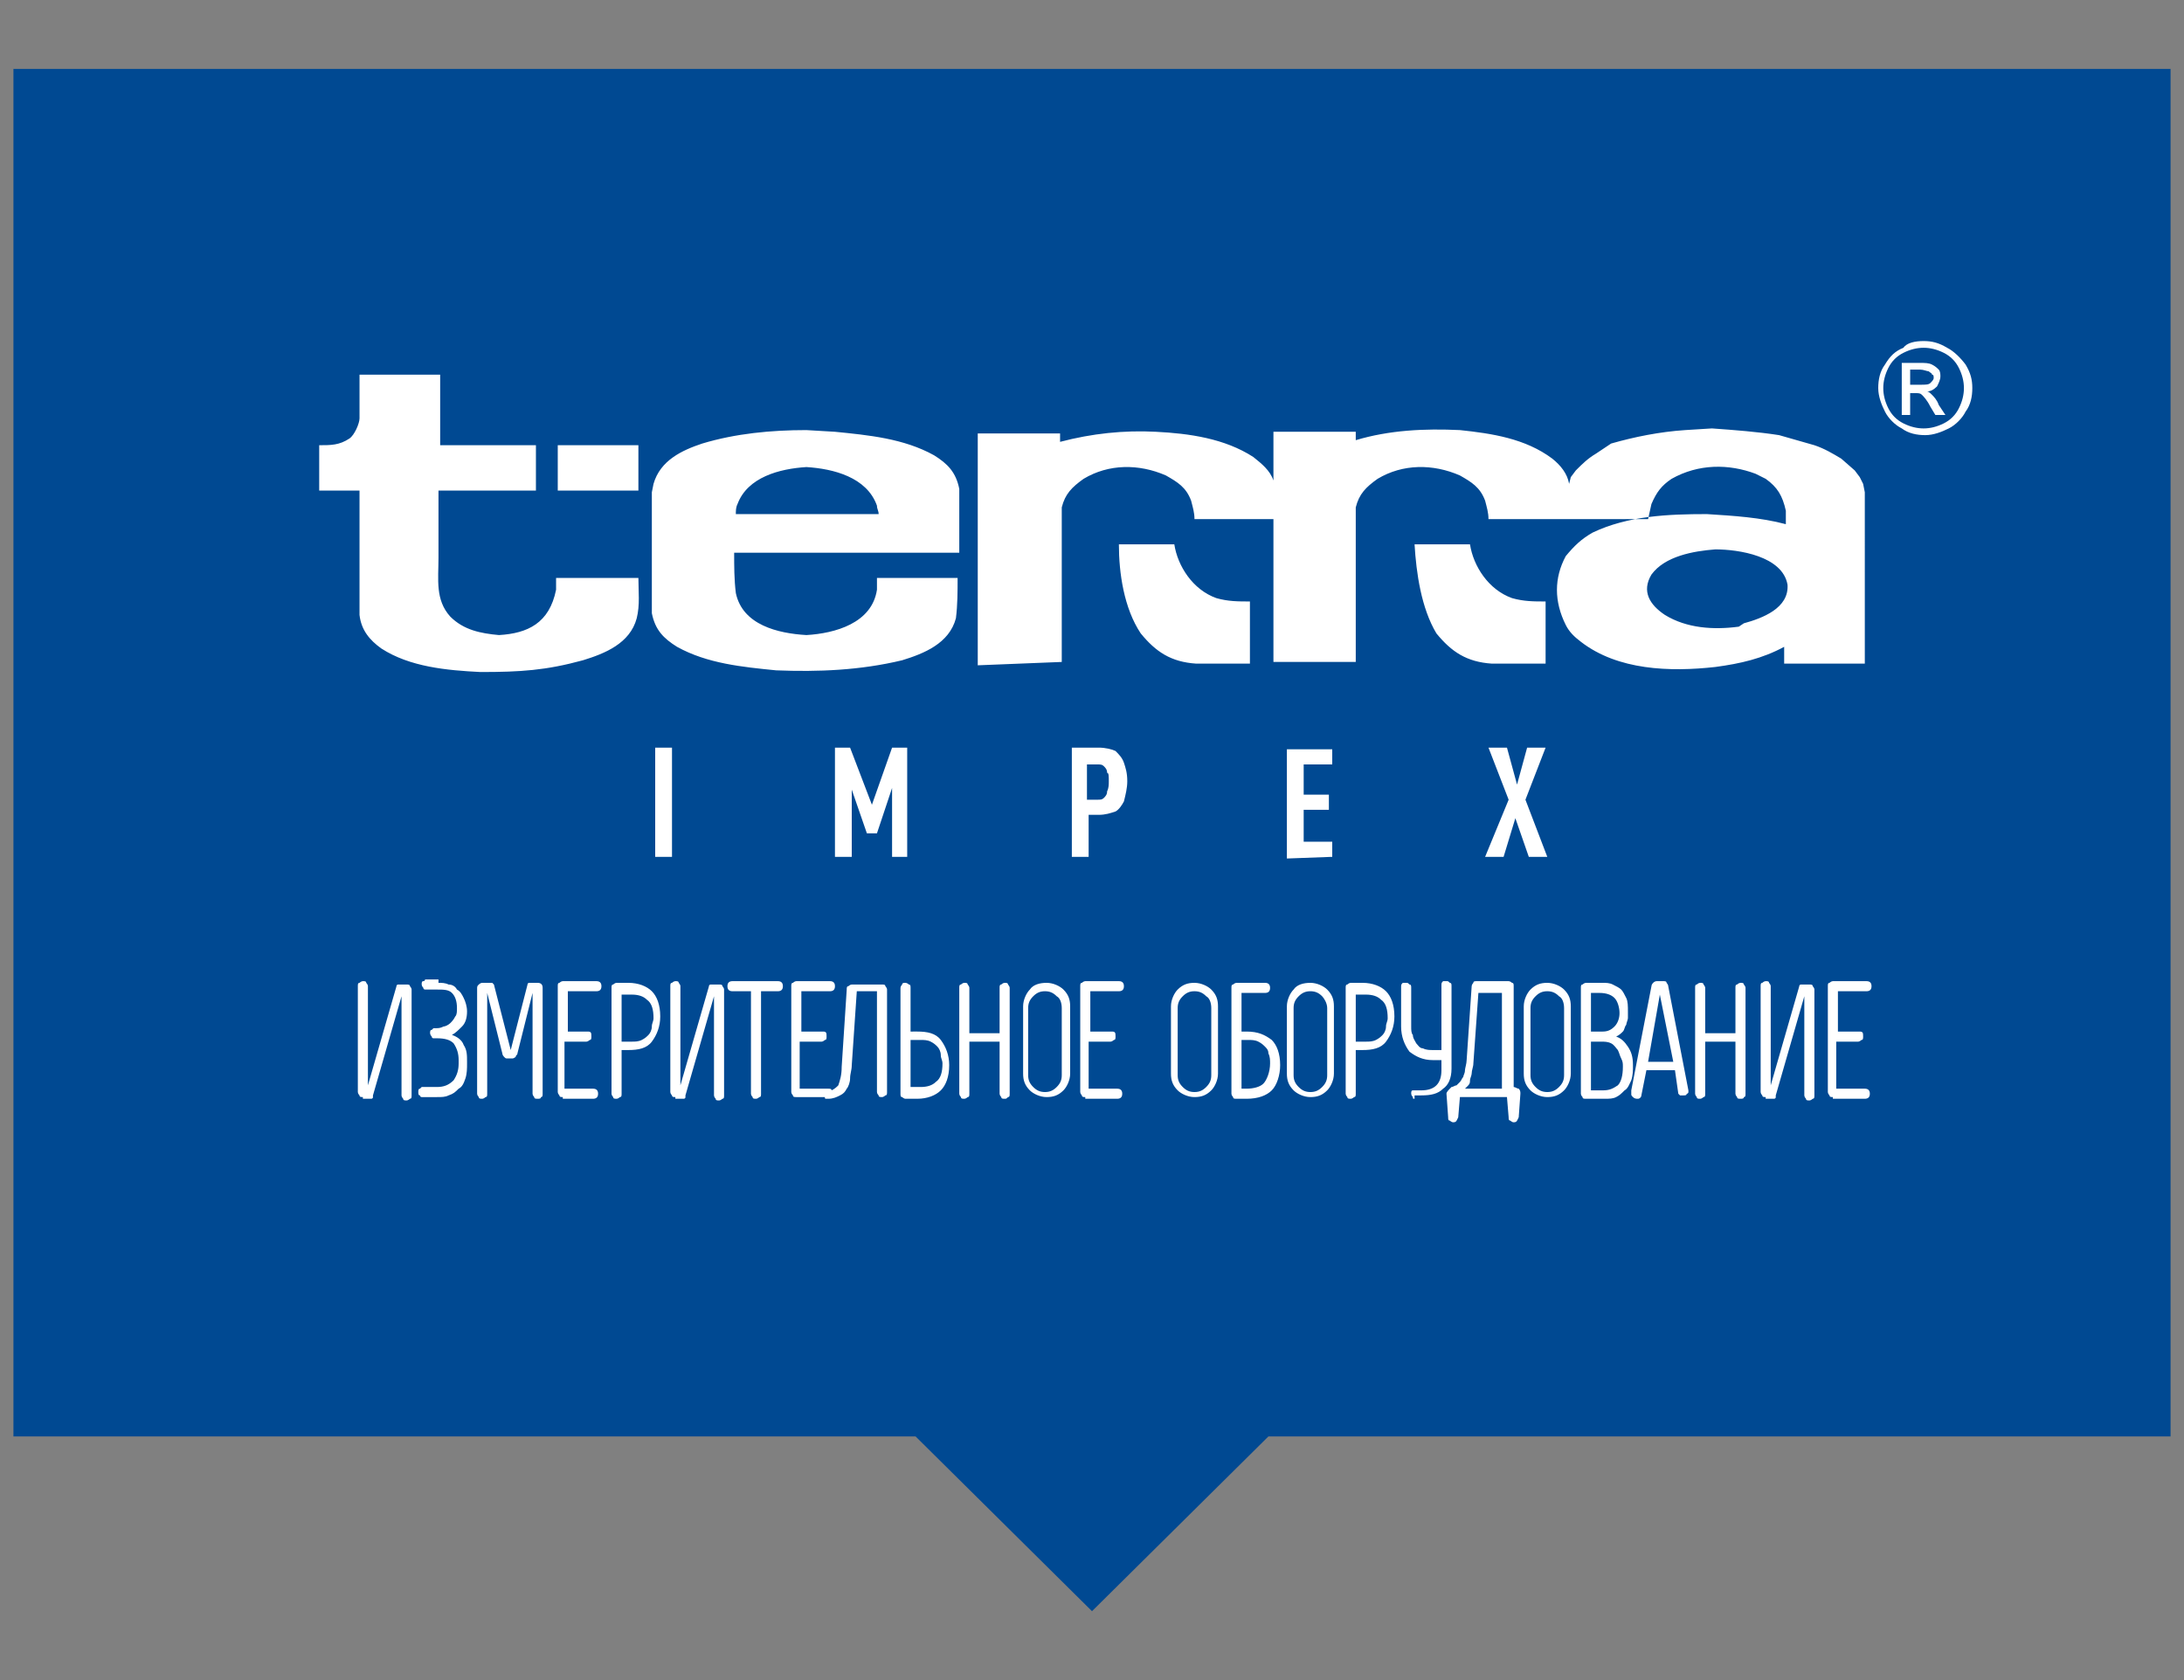
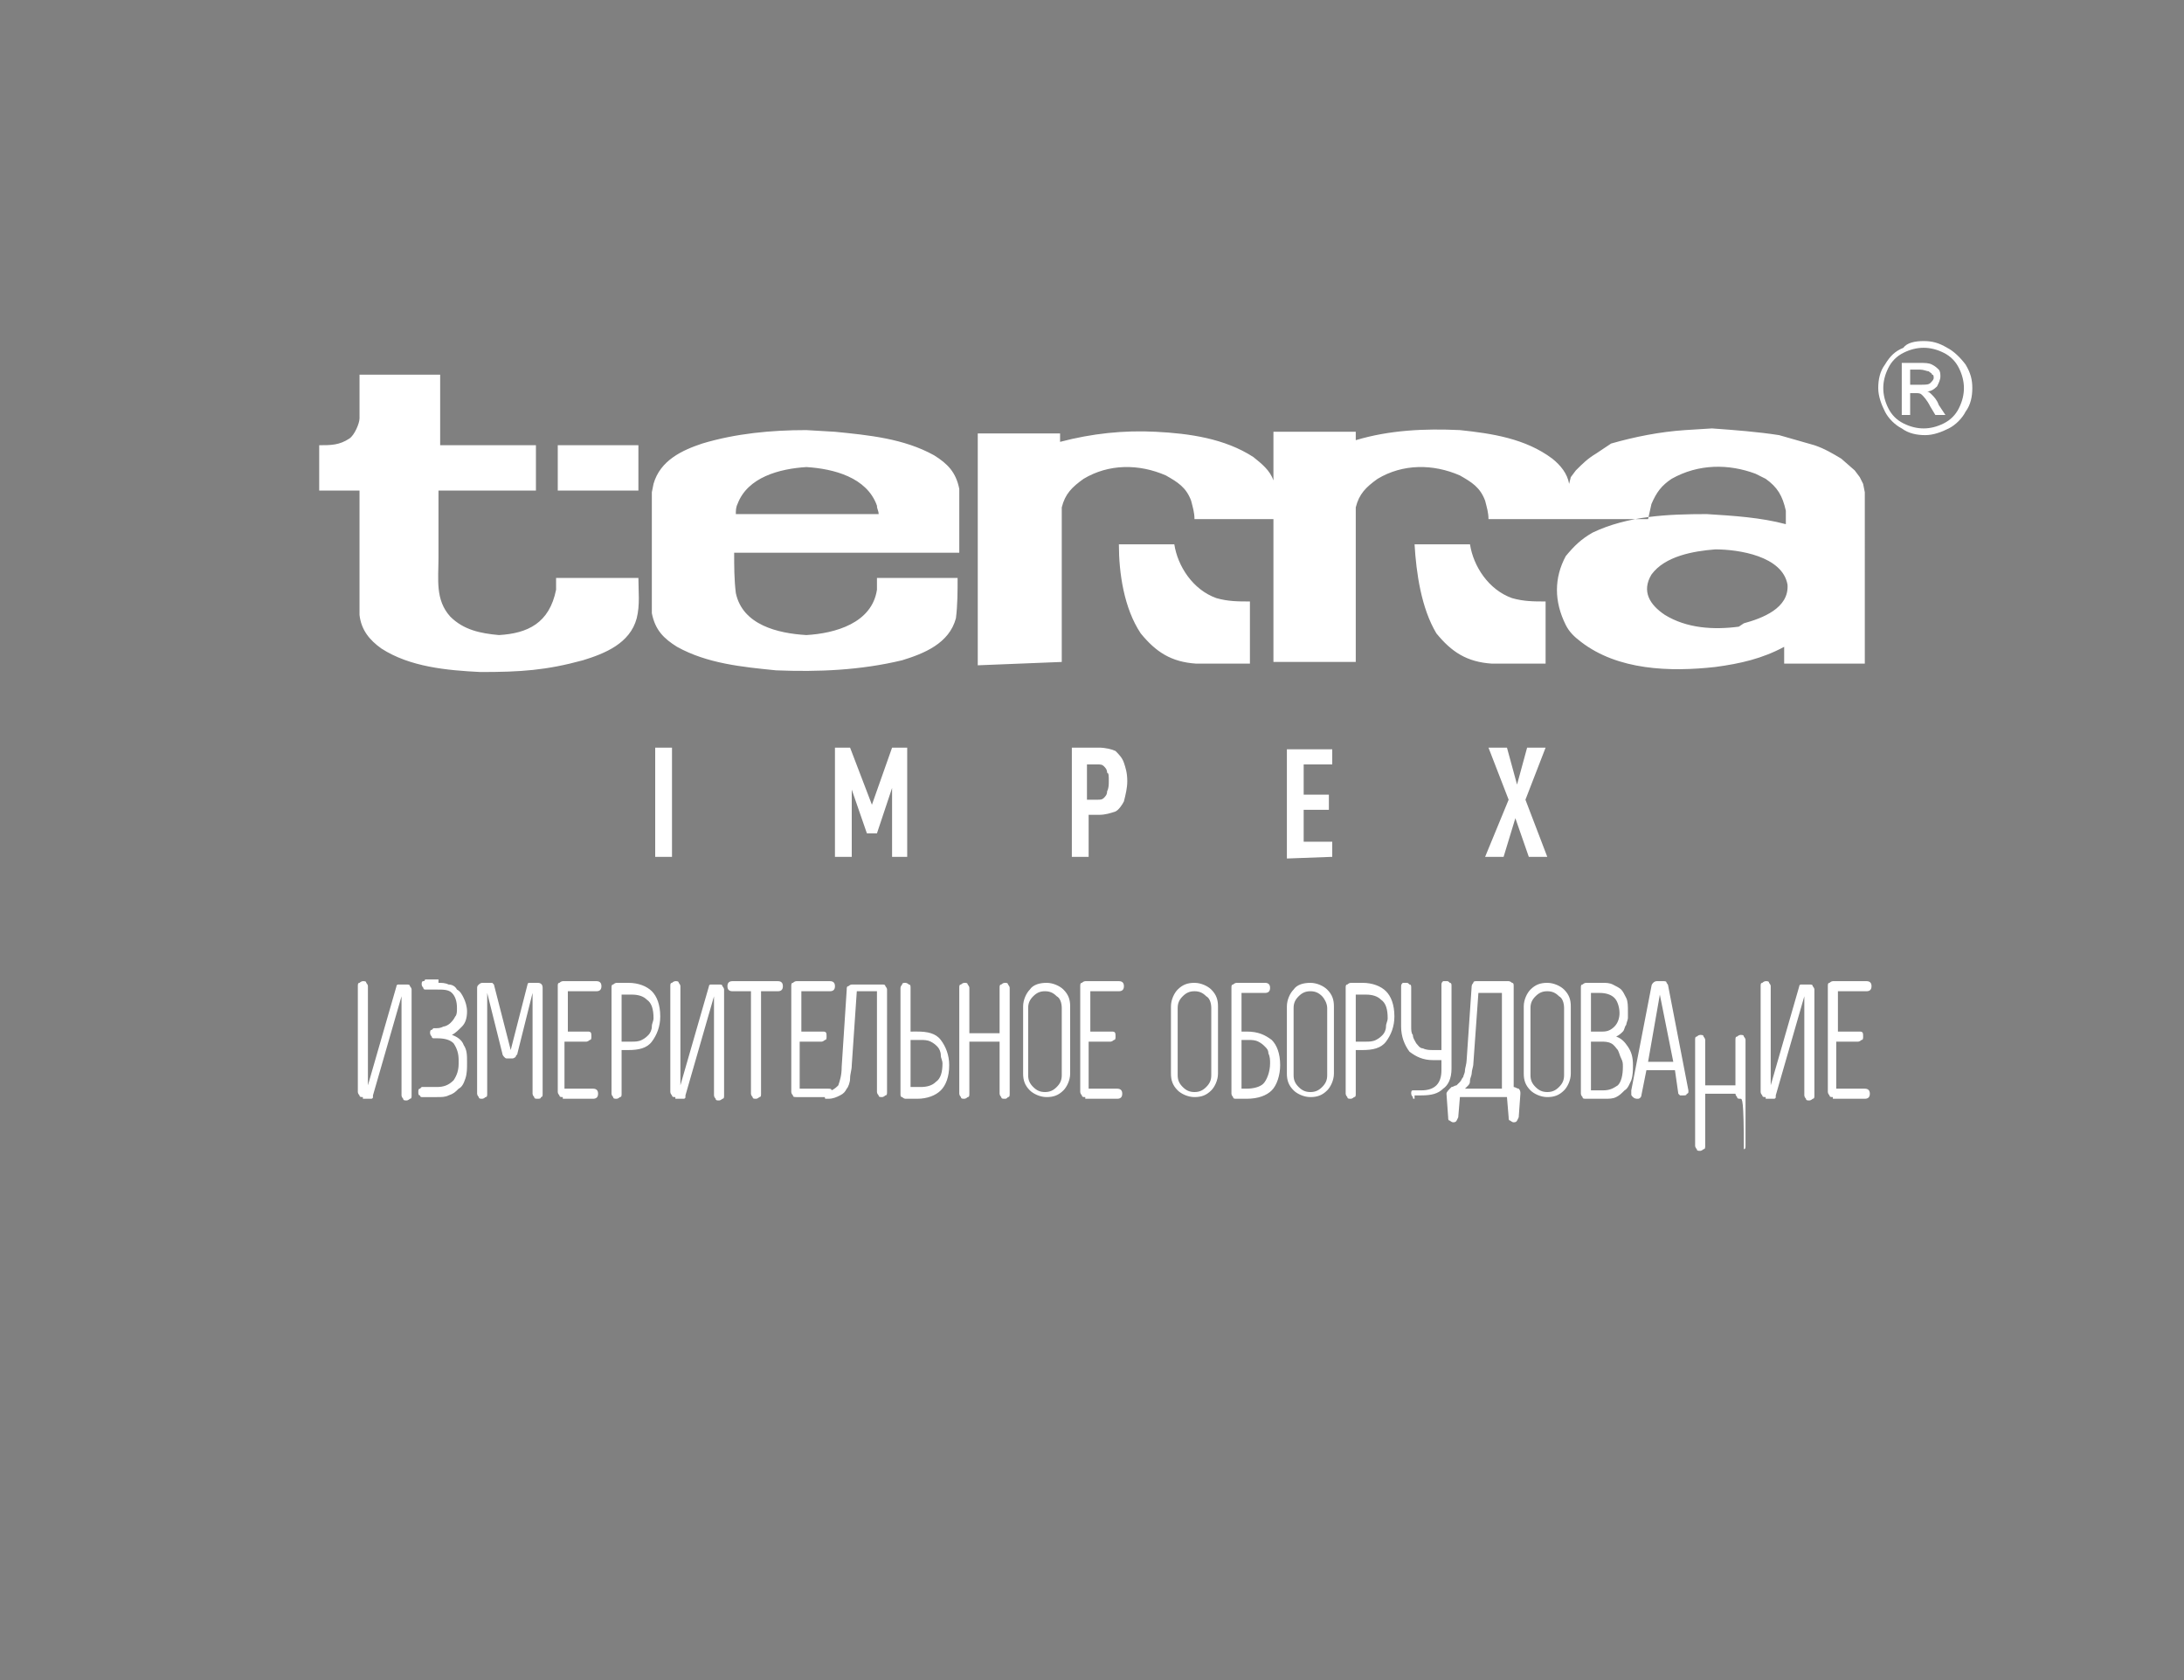
<svg xmlns="http://www.w3.org/2000/svg" version="1.1" id="Слой_1" x="0px" y="0px" viewBox="0 0 130 100" style="enable-background:new 0 0 130 100;" xml:space="preserve">
  <rect x="0" y="0" width="130" height="100" fill="#808080" stroke="none" />
  <style type="text/css"> .st0{fill-rule:evenodd;clip-rule:evenodd;fill:#004992;} .st1{fill-rule:evenodd;clip-rule:evenodd;fill:#FFFFFF;} </style>
  <g>
-     <polygon class="st0" points="0.8,4.1 129.2,4.1 129.2,85.5 75.5,85.5 65,95.9 54.5,85.5 0.8,85.5 " />
-     <path class="st1" d="M92.1,51l-1.3-3.4l1.2-3.1h-1.1l-0.6,2.2l-0.6-2.2h-1.1l1.2,3.1L88.4,51l1.1,0l0.7-2.3L91,51H92.1L92.1,51z M79.3,51v-0.9h-1.7v-1.9h1.5l0-0.9h-1.5v-1.8h1.7l0-0.9l-2.7,0l0,6.5L79.3,51L79.3,51z M66,46.5c0,0.2,0,0.4-0.1,0.6 c0,0.2-0.1,0.3-0.2,0.4c-0.1,0.1-0.2,0.1-0.4,0.1h-0.6l0-2.1h0.6c0.2,0,0.3,0,0.4,0.1c0.1,0.1,0.2,0.2,0.2,0.4 C66,46,66,46.2,66,46.5L66,46.5z M67.1,46.5c0-0.5-0.1-0.8-0.2-1.1c-0.1-0.3-0.3-0.5-0.5-0.7c-0.2-0.1-0.6-0.2-1-0.2h-1.6l0,6.5h1 v-2.5h0.6c0.4,0,0.7-0.1,1-0.2c0.2-0.1,0.4-0.4,0.5-0.6C67,47.3,67.1,46.9,67.1,46.5L67.1,46.5z M54,51v-6.5h-0.9l-1.2,3.4 l-1.3-3.4l-0.9,0l0,6.5h1v-4l0.9,2.6h0.6l0.9-2.7V51H54L54,51z M40,51v-6.5h-1l0,6.5H40L40,51z M113.7,22.9h0.6 c0.3,0,0.5,0,0.6-0.1c0.1-0.1,0.2-0.2,0.2-0.3c0-0.1,0-0.2-0.1-0.2c0-0.1-0.1-0.1-0.2-0.2c-0.1,0-0.3-0.1-0.5-0.1h-0.6V22.9 L113.7,22.9z M113.2,24.6l0-3h1c0.4,0,0.6,0,0.8,0.1c0.2,0.1,0.3,0.2,0.4,0.3c0.1,0.1,0.1,0.3,0.1,0.4c0,0.2-0.1,0.4-0.2,0.6 c-0.2,0.2-0.4,0.3-0.6,0.3c0.1,0,0.2,0.1,0.3,0.2c0.1,0.1,0.3,0.3,0.4,0.6l0.4,0.6h-0.6l-0.3-0.5c-0.2-0.4-0.4-0.6-0.5-0.7 c-0.1-0.1-0.2-0.1-0.4-0.1l-0.3,0v1.3H113.2L113.2,24.6z M114.5,20.7c0.4,0,0.8,0.1,1.2,0.3c0.4,0.2,0.7,0.5,0.9,0.9 c0.2,0.4,0.3,0.8,0.3,1.2c0,0.4-0.1,0.8-0.3,1.2c-0.2,0.4-0.5,0.7-0.9,0.9c-0.4,0.2-0.8,0.3-1.2,0.3c-0.4,0-0.8-0.1-1.2-0.3 c-0.4-0.2-0.7-0.5-0.9-0.9c-0.2-0.4-0.3-0.8-0.3-1.2c0-0.4,0.1-0.8,0.3-1.2c0.2-0.4,0.5-0.7,0.9-0.9 C113.7,20.8,114.1,20.7,114.5,20.7L114.5,20.7z M33.2,29.2H38l0-2.7l-4.8,0V29.2L33.2,29.2z M21.4,33.9v-4.7h-2.4l0-2.7 c0.7,0,1.2,0,1.8-0.4c0.3-0.2,0.6-0.9,0.6-1.2l0-2.6h4.8l0,4.2l5.7,0v2.7h-5.8l0,4h0c0,1.3-0.2,2.5,0.7,3.5c0.8,0.8,1.8,1,2.9,1.1 c1.7-0.1,3-0.7,3.4-2.7l0-0.7H38c0,0.8,0.1,1.6-0.1,2.4c-0.4,1.5-1.9,2.1-3.2,2.5C32.5,39.9,31,40,28.6,40c-2-0.1-4.2-0.3-5.9-1.4 c-0.7-0.5-1.2-1.1-1.3-2L21.4,33.9L21.4,33.9L21.4,33.9z M103.5,37.3c-1.5,0.2-3.1,0.1-4.4-0.7c-0.9-0.6-1.4-1.4-0.8-2.4 c0.8-1.1,2.5-1.4,3.8-1.5c1.4,0,4,0.4,4.3,2.1c0.1,1.4-1.5,2-2.6,2.3L103.5,37.3L103.5,37.3z M63.2,39.4l0-9.2 c0.2-0.8,0.6-1.2,1.3-1.7c1.5-0.9,3.3-0.9,4.9-0.2c0.7,0.4,1.2,0.7,1.5,1.5c0.1,0.4,0.2,0.7,0.2,1.1h4.7l0,8.5h4.9v-9.2 c0.2-0.8,0.6-1.2,1.3-1.7c1.5-0.9,3.3-0.9,4.9-0.2c0.7,0.4,1.2,0.7,1.5,1.5c0.1,0.4,0.2,0.7,0.2,1.1c3.2,0,6.3,0,9.5,0l0.2-0.9 c0.3-0.7,0.6-1.1,1.2-1.5c1.6-0.9,3.4-0.9,5-0.3l0.6,0.3c0.7,0.5,1,1,1.2,1.9l0,0.8c-1.5-0.4-3.1-0.5-4.7-0.6 c-2.3,0-4.7,0.1-6.8,1.1c-0.7,0.4-1.1,0.8-1.6,1.4c-0.7,1.3-0.7,2.7,0,4.1c0.2,0.4,0.5,0.7,0.9,1c2.2,1.7,5.3,1.8,8,1.5 c1.5-0.2,2.8-0.5,4.1-1.2l0,1l4.8,0V29.3l-0.1-0.5l-0.2-0.4l-0.3-0.4l-0.8-0.7c-0.5-0.3-1-0.6-1.6-0.8c-0.7-0.2-1.4-0.4-2.1-0.6 c-1.3-0.2-2.6-0.3-4-0.4l-1.6,0.1c-1.5,0.1-3,0.4-4.4,0.8L95,27c-0.5,0.3-0.8,0.6-1.2,1l-0.3,0.4l-0.1,0.4c-0.1-0.6-0.5-1.1-1-1.5 c-1.6-1.2-3.6-1.5-5.5-1.7c-2.1-0.1-4.2,0-6.2,0.6l0-0.5h-4.9v2.9c-0.2-0.6-0.7-1-1.2-1.4c-1.7-1.1-3.8-1.4-5.8-1.5 c-1.9-0.1-3.8,0.1-5.7,0.6l0-0.5h-4.9l0,13.8L63.2,39.4L63.2,39.4z M84.2,32.4h3.3c0.2,1.3,1.1,2.7,2.5,3.2c0.7,0.2,1.3,0.2,2,0.2 v3.7l-3.2,0c-1.5-0.1-2.4-0.7-3.3-1.8C84.6,36.2,84.3,34.1,84.2,32.4L84.2,32.4z M66.6,32.4h3.3c0.2,1.3,1.1,2.7,2.5,3.2 c0.7,0.2,1.3,0.2,2,0.2v3.7l-3.2,0c-1.5-0.1-2.4-0.7-3.3-1.8C66.9,36.2,66.6,34.1,66.6,32.4L66.6,32.4z M48,25.6 c-2.1,0-4.2,0.2-6.2,0.8c-1.2,0.4-2.5,1-2.9,2.4l-0.1,0.5l0,7.2c0.2,1,0.7,1.5,1.5,2c1.8,1,3.9,1.2,5.9,1.4c2.5,0.1,5,0,7.5-0.6 c1.3-0.4,2.8-1,3.2-2.5c0.1-0.8,0.1-1.6,0.1-2.4h-4.8l0,0.7c-0.3,2-2.5,2.6-4.2,2.7c-1.7-0.1-3.8-0.6-4.2-2.5 c-0.1-0.8-0.1-1.6-0.1-2.4h13.4l0-3.8c-0.2-1-0.7-1.5-1.5-2c-1.8-1-3.9-1.2-5.9-1.4L48,25.6L48,25.6z M43.9,30 c0.6-1.6,2.5-2.1,4.1-2.2c1.6,0.1,3.6,0.6,4.2,2.3c0,0.2,0.1,0.3,0.1,0.5l-8.5,0C43.8,30.4,43.8,30.2,43.9,30L43.9,30z M109.1,65.3 c-0.1,0-0.2,0-0.2-0.1c0,0-0.1-0.1-0.1-0.2v-6.3c0-0.1,0-0.2,0.1-0.2c0,0,0.1-0.1,0.2-0.1h2c0.2,0,0.3,0.1,0.3,0.3 c0,0.2-0.1,0.3-0.3,0.3h-1.7v2.4h1.3c0.2,0,0.2,0.1,0.2,0.3c0,0.1,0,0.2-0.1,0.2c0,0-0.1,0.1-0.2,0.1h-1.3v2.8h1.7 c0.2,0,0.3,0.1,0.3,0.3c0,0.2-0.1,0.3-0.3,0.3H109.1L109.1,65.3z M105.1,65.3c-0.1,0-0.2,0-0.2-0.1c0,0-0.1-0.1-0.1-0.2v-6.3 c0-0.1,0-0.2,0.1-0.2c0,0,0.1-0.1,0.2-0.1c0.1,0,0.2,0,0.2,0.1c0,0,0.1,0.1,0.1,0.2v5.9l1.7-5.9c0-0.1,0.1-0.1,0.1-0.1 c0,0,0.1,0,0.2,0h0.3c0.1,0,0.2,0,0.2,0.1c0,0,0.1,0.1,0.1,0.2v6.3c0,0.1,0,0.2-0.1,0.2c0,0-0.1,0.1-0.2,0.1c-0.1,0-0.2,0-0.2-0.1 c0,0-0.1-0.1-0.1-0.2v-5.9l-1.7,5.9c0,0,0,0,0,0.1c0,0.1-0.1,0.1-0.1,0.1c0,0-0.1,0-0.2,0H105.1L105.1,65.3z M103.6,65.4 c-0.1,0-0.2,0-0.2-0.1c0,0-0.1-0.1-0.1-0.2V62h-1.8v3.1c0,0.1,0,0.2-0.1,0.2c0,0-0.1,0.1-0.2,0.1c-0.1,0-0.2,0-0.2-0.1 c0,0-0.1-0.1-0.1-0.2v-6.3c0-0.1,0-0.2,0.1-0.2c0,0,0.1-0.1,0.2-0.1c0.1,0,0.2,0,0.2,0.1c0,0,0.1,0.1,0.1,0.2v2.7h1.8v-2.7 c0-0.1,0-0.2,0.1-0.2c0,0,0.1-0.1,0.2-0.1c0.1,0,0.2,0,0.2,0.1c0,0,0.1,0.1,0.1,0.2v6.3c0,0.1,0,0.2-0.1,0.2 C103.8,65.4,103.7,65.4,103.6,65.4L103.6,65.4z M92.8,59.3c-0.2-0.2-0.4-0.3-0.7-0.3c-0.3,0-0.5,0.1-0.7,0.3 c-0.2,0.2-0.3,0.4-0.3,0.7v4c0,0.3,0.1,0.5,0.3,0.7c0.2,0.2,0.4,0.3,0.7,0.3c0.3,0,0.5-0.1,0.7-0.3c0.2-0.2,0.3-0.4,0.3-0.7v-4 C93.1,59.7,93,59.4,92.8,59.3L92.8,59.3z M92.1,58.5c0.4,0,0.8,0.2,1,0.4c0.3,0.3,0.4,0.6,0.4,1v4c0,0.4-0.2,0.8-0.4,1 c-0.3,0.3-0.6,0.4-1,0.4c-0.4,0-0.8-0.2-1-0.4c-0.3-0.3-0.4-0.6-0.4-1v-4c0-0.4,0.2-0.8,0.4-1C91.4,58.6,91.7,58.5,92.1,58.5 L92.1,58.5z M80.7,62.5v2.6c0,0.1,0,0.2-0.1,0.2c0,0-0.1,0.1-0.2,0.1c-0.1,0-0.2,0-0.2-0.1c0,0-0.1-0.1-0.1-0.2v-6.3 c0-0.1,0-0.2,0.1-0.2c0,0,0.1-0.1,0.2-0.1h0.7c0.6,0,1.1,0.2,1.4,0.5c0.3,0.3,0.5,0.8,0.5,1.5c0,0.6-0.2,1.1-0.5,1.5 c-0.3,0.4-0.8,0.5-1.4,0.5H80.7L80.7,62.5z M80.7,59V62h0.6c0.2,0,0.4,0,0.6-0.1c0.2-0.1,0.3-0.2,0.4-0.3c0.1-0.1,0.2-0.3,0.2-0.5 c0-0.2,0.1-0.3,0.1-0.5c0-0.5-0.1-0.9-0.4-1.1c-0.2-0.2-0.5-0.3-0.9-0.3H80.7L80.7,59z M78.7,59.3C78.5,59.1,78.3,59,78,59 c-0.3,0-0.5,0.1-0.7,0.3c-0.2,0.2-0.3,0.4-0.3,0.7v4c0,0.3,0.1,0.5,0.3,0.7c0.2,0.2,0.4,0.3,0.7,0.3c0.3,0,0.5-0.1,0.7-0.3 c0.2-0.2,0.3-0.4,0.3-0.7v-4C79,59.7,78.8,59.4,78.7,59.3L78.7,59.3z M78,58.5c0.4,0,0.8,0.2,1,0.4c0.3,0.3,0.4,0.6,0.4,1v4 c0,0.4-0.2,0.8-0.4,1c-0.3,0.3-0.6,0.4-1,0.4c-0.4,0-0.8-0.2-1-0.4c-0.3-0.3-0.4-0.6-0.4-1v-4c0-0.4,0.2-0.8,0.4-1 C77.2,58.6,77.6,58.5,78,58.5L78,58.5z M54.2,61.4v-2.6c0-0.1,0-0.2-0.1-0.2c0,0-0.1-0.1-0.2-0.1c-0.1,0-0.2,0-0.2,0.1 c0,0-0.1,0.1-0.1,0.2v6.3c0,0.1,0,0.2,0.1,0.2c0,0,0.1,0.1,0.2,0.1h0.7c0.6,0,1.1-0.2,1.4-0.5c0.3-0.3,0.5-0.8,0.5-1.5 c0-0.6-0.2-1.1-0.5-1.5c-0.3-0.4-0.8-0.5-1.4-0.5H54.2L54.2,61.4z M54.2,64.8v-2.9h0.6c0.2,0,0.4,0,0.6,0.1 c0.2,0.1,0.3,0.2,0.4,0.3c0.1,0.1,0.2,0.3,0.2,0.5c0,0.2,0.1,0.3,0.1,0.5c0,0.5-0.1,0.9-0.4,1.1c-0.2,0.2-0.5,0.3-0.9,0.3H54.2 L54.2,64.8z M74.2,61.4c0.7,0,1.1,0.2,1.5,0.5c0.3,0.3,0.5,0.8,0.5,1.5c0,0.6-0.2,1.2-0.5,1.5c-0.3,0.3-0.8,0.5-1.5,0.5h-0.6 c-0.1,0-0.2,0-0.2-0.1c0,0-0.1-0.1-0.1-0.2v-6.3c0-0.1,0-0.2,0.1-0.2c0,0,0.1-0.1,0.2-0.1h1.7c0.2,0,0.3,0.1,0.3,0.3 c0,0.2-0.1,0.3-0.3,0.3h-1.4v2.3H74.2L74.2,61.4z M74.2,64.8c0.4,0,0.8-0.1,1-0.3c0.2-0.2,0.4-0.7,0.4-1.2c0-0.2,0-0.4-0.1-0.6 c0-0.2-0.1-0.3-0.2-0.4c-0.1-0.1-0.2-0.2-0.4-0.3c-0.2-0.1-0.4-0.1-0.6-0.1h-0.4v2.9H74.2L74.2,64.8z M84.2,65.4 c-0.1,0-0.1,0-0.1-0.1c0,0-0.1-0.1-0.1-0.2c0-0.1,0-0.2,0.1-0.2c0,0,0.1,0,0.1,0h0.4c0.4,0,0.7-0.1,0.9-0.3 c0.2-0.2,0.3-0.5,0.3-0.9v-0.6h-0.5c-0.6,0-1-0.2-1.4-0.5c-0.3-0.4-0.5-0.9-0.5-1.5v-2.3c0-0.2,0-0.2,0.1-0.3c0.1,0,0.1,0,0.2,0 c0.1,0,0.1,0,0.2,0.1c0.1,0,0.1,0.1,0.1,0.2v2.3c0,0.2,0,0.4,0.1,0.5c0,0.2,0.1,0.3,0.2,0.5c0.1,0.1,0.2,0.3,0.4,0.3 c0.2,0.1,0.4,0.1,0.6,0.1h0.5v-3.8c0-0.2,0-0.2,0.1-0.3c0.1,0,0.1,0,0.2,0c0.1,0,0.1,0,0.2,0.1c0.1,0,0.1,0.1,0.1,0.2v4.9 c0,0.6-0.2,1-0.5,1.2c-0.3,0.3-0.7,0.4-1.3,0.4H84.2L84.2,65.4z M86.1,65.1l0.1,1.4c0,0.1,0,0.2,0.1,0.2c0,0,0.1,0.1,0.2,0.1 c0.2,0,0.2-0.1,0.3-0.3l0.1-1.2h2.8l0.1,1.2c0,0.1,0,0.2,0.1,0.2c0,0,0.1,0.1,0.2,0.1c0.2,0,0.2-0.1,0.3-0.3l0.1-1.4 c0-0.1,0-0.2-0.1-0.3c-0.1,0-0.2-0.1-0.3-0.1v-6c0-0.1,0-0.2-0.1-0.2c0,0-0.1-0.1-0.2-0.1h-1.9c-0.1,0-0.2,0-0.2,0.1 c0,0-0.1,0.1-0.1,0.2l-0.3,4.4c0,0.2-0.1,0.5-0.1,0.6c0,0.2-0.1,0.3-0.1,0.4c-0.1,0.1-0.1,0.2-0.2,0.3c-0.1,0.1-0.2,0.2-0.2,0.2 c-0.1,0-0.2,0.1-0.3,0.1C86.2,64.9,86.1,65,86.1,65.1L86.1,65.1z M89.4,59.1v5.7h-2.2c0.1-0.1,0.1-0.1,0.2-0.2 c0.1-0.1,0.1-0.2,0.1-0.3c0-0.1,0.1-0.3,0.1-0.4c0-0.2,0.1-0.4,0.1-0.6l0.3-4.2H89.4L89.4,59.1z M94.4,65.4c-0.1,0-0.2,0-0.2-0.1 c0,0-0.1-0.1-0.1-0.2v-6.3c0-0.1,0-0.2,0.1-0.2c0,0,0.1-0.1,0.2-0.1h1c0.2,0,0.4,0,0.6,0.1c0.2,0.1,0.4,0.2,0.5,0.3 c0.1,0.1,0.2,0.3,0.3,0.5c0.1,0.2,0.1,0.5,0.1,0.8c0,0.1,0,0.3,0,0.4c0,0.1-0.1,0.3-0.1,0.4c-0.1,0.1-0.1,0.3-0.2,0.4 c-0.1,0.1-0.2,0.2-0.4,0.3c0.3,0.1,0.5,0.3,0.7,0.6c0.2,0.3,0.3,0.6,0.3,1.1c0,0.3,0,0.6-0.1,0.9c-0.1,0.2-0.2,0.5-0.4,0.6 c-0.2,0.2-0.3,0.3-0.5,0.4c-0.2,0.1-0.4,0.1-0.7,0.1H94.4L94.4,65.4z M94.7,59v2.4h0.7c0.3,0,0.5-0.1,0.7-0.3 c0.2-0.2,0.3-0.5,0.3-0.8c0-0.3-0.1-0.7-0.3-0.9c-0.2-0.2-0.5-0.3-0.9-0.3H94.7L94.7,59z M94.7,62v2.9h0.7c0.4,0,0.6-0.1,0.9-0.3 c0.2-0.2,0.3-0.6,0.3-1.1c0-0.2,0-0.3-0.1-0.5c-0.1-0.2-0.1-0.3-0.2-0.5c-0.1-0.1-0.2-0.3-0.4-0.4C95.7,62,95.5,62,95.3,62H94.7 L94.7,62z M99.7,63.7H98l-0.3,1.5c0,0.1-0.1,0.2-0.2,0.2c-0.1,0-0.2,0-0.3-0.1c-0.1-0.1-0.1-0.1-0.1-0.2c0,0,0,0,0-0.1 c0,0,0,0,0-0.1l1.2-6.2c0-0.1,0.1-0.2,0.1-0.2c0,0,0.1-0.1,0.2-0.1H99c0.1,0,0.2,0,0.2,0.1c0,0,0.1,0.1,0.1,0.2l1.2,6.2 c0,0.1,0,0.1,0,0.1c0,0,0,0.1-0.1,0.1c0,0.1-0.1,0.1-0.2,0.1c-0.1,0-0.1,0-0.2,0c0,0-0.1-0.1-0.1-0.1L99.7,63.7L99.7,63.7z M98.1,63.2h1.5l-0.8-4L98.1,63.2L98.1,63.2z M62.9,59.3c-0.2-0.2-0.4-0.3-0.7-0.3c-0.3,0-0.5,0.1-0.7,0.3 c-0.2,0.2-0.3,0.4-0.3,0.7v4c0,0.3,0.1,0.5,0.3,0.7c0.2,0.2,0.4,0.3,0.7,0.3c0.3,0,0.5-0.1,0.7-0.3c0.2-0.2,0.3-0.4,0.3-0.7v-4 C63.2,59.7,63.1,59.4,62.9,59.3L62.9,59.3z M62.3,58.5c0.4,0,0.8,0.2,1,0.4c0.3,0.3,0.4,0.6,0.4,1v4c0,0.4-0.2,0.8-0.4,1 c-0.3,0.3-0.6,0.4-1,0.4c-0.4,0-0.8-0.2-1-0.4c-0.3-0.3-0.4-0.6-0.4-1v-4c0-0.4,0.2-0.8,0.4-1C61.5,58.6,61.9,58.5,62.3,58.5 L62.3,58.5z M71.8,59.3c-0.2-0.2-0.4-0.3-0.7-0.3c-0.3,0-0.5,0.1-0.7,0.3c-0.2,0.2-0.3,0.4-0.3,0.7v4c0,0.3,0.1,0.5,0.3,0.7 c0.2,0.2,0.4,0.3,0.7,0.3c0.3,0,0.5-0.1,0.7-0.3c0.2-0.2,0.3-0.4,0.3-0.7v-4C72.1,59.7,72,59.4,71.8,59.3L71.8,59.3z M71.1,58.5 c0.4,0,0.8,0.2,1,0.4c0.3,0.3,0.4,0.6,0.4,1v4c0,0.4-0.2,0.8-0.4,1c-0.3,0.3-0.6,0.4-1,0.4c-0.4,0-0.8-0.2-1-0.4 c-0.3-0.3-0.4-0.6-0.4-1v-4c0-0.4,0.2-0.8,0.4-1C70.4,58.6,70.7,58.5,71.1,58.5L71.1,58.5z M40.2,65.3c-0.1,0-0.2,0-0.2-0.1 c0,0-0.1-0.1-0.1-0.2v-6.3c0-0.1,0-0.2,0.1-0.2c0,0,0.1-0.1,0.2-0.1c0.1,0,0.2,0,0.2,0.1c0,0,0.1,0.1,0.1,0.2v5.9l1.7-5.9 c0-0.1,0.1-0.1,0.1-0.1c0,0,0.1,0,0.2,0h0.3c0.1,0,0.2,0,0.2,0.1c0,0,0.1,0.1,0.1,0.2v6.3c0,0.1,0,0.2-0.1,0.2c0,0-0.1,0.1-0.2,0.1 c-0.1,0-0.2,0-0.2-0.1c0,0-0.1-0.1-0.1-0.2v-5.9l-1.7,5.9c0,0,0,0,0,0.1c0,0.1-0.1,0.1-0.1,0.1c0,0-0.1,0-0.2,0H40.2L40.2,65.3z M21.6,65.3c-0.1,0-0.2,0-0.2-0.1c0,0-0.1-0.1-0.1-0.2v-6.3c0-0.1,0-0.2,0.1-0.2c0,0,0.1-0.1,0.2-0.1s0.2,0,0.2,0.1 c0,0,0.1,0.1,0.1,0.2v5.9l1.7-5.9c0-0.1,0.1-0.1,0.1-0.1c0,0,0.1,0,0.2,0h0.3c0.1,0,0.2,0,0.2,0.1c0,0,0.1,0.1,0.1,0.2v6.3 c0,0.1,0,0.2-0.1,0.2c0,0-0.1,0.1-0.2,0.1c-0.1,0-0.2,0-0.2-0.1c0,0-0.1-0.1-0.1-0.2v-5.9l-1.7,5.9c0,0,0,0,0,0.1 c0,0.1-0.1,0.1-0.1,0.1c0,0-0.1,0-0.2,0H21.6L21.6,65.3z M26.1,58.5c0.2,0,0.4,0,0.6,0.1c0.2,0,0.4,0.1,0.5,0.3 c0.2,0.1,0.3,0.3,0.4,0.5c0.1,0.2,0.2,0.5,0.2,0.8c0,0.4-0.1,0.7-0.3,0.9c-0.2,0.2-0.4,0.4-0.6,0.5c0.3,0.1,0.6,0.3,0.7,0.6 c0.2,0.3,0.2,0.6,0.2,1v0.1c0,0.3,0,0.6-0.1,0.9c-0.1,0.3-0.2,0.5-0.4,0.6c-0.2,0.2-0.3,0.3-0.6,0.4c-0.2,0.1-0.4,0.1-0.7,0.1h-0.9 c0,0-0.1,0-0.1-0.1c-0.1,0-0.1-0.1-0.1-0.2c0-0.1,0-0.2,0.1-0.2c0,0,0.1-0.1,0.1-0.1h0.9c0.4,0,0.7-0.1,1-0.4 c0.2-0.3,0.3-0.6,0.3-1v-0.2c0-0.4-0.1-0.7-0.3-1c-0.2-0.2-0.5-0.3-1-0.3h-0.2c0,0-0.1,0-0.1-0.1c0,0-0.1-0.1-0.1-0.2 c0-0.1,0-0.2,0.1-0.2c0,0,0.1-0.1,0.1-0.1h0.1c0.2,0,0.3,0,0.5-0.1c0.1,0,0.3-0.1,0.4-0.2c0.1-0.1,0.2-0.2,0.3-0.4 c0.1-0.1,0.1-0.3,0.1-0.5c0-0.4-0.1-0.7-0.3-0.9c-0.2-0.2-0.5-0.2-0.9-0.2h-0.7c0,0-0.1,0-0.1-0.1c0,0-0.1-0.1-0.1-0.2 c0-0.1,0-0.2,0.1-0.2c0.1,0,0.1-0.1,0.1-0.1H26.1L26.1,58.5z M32,65.4c-0.1,0-0.2,0-0.2-0.1c0,0-0.1-0.1-0.1-0.2v-6l-0.9,3.6 c0,0.1-0.1,0.1-0.1,0.2c0,0-0.1,0.1-0.2,0.1h-0.3c-0.1,0-0.1,0-0.2-0.1c0,0-0.1-0.1-0.1-0.2L29,59.1v6c0,0.1,0,0.2-0.1,0.2 c0,0-0.1,0.1-0.2,0.1c-0.1,0-0.2,0-0.2-0.1c0,0-0.1-0.1-0.1-0.2v-6.2c0-0.2,0-0.2,0.1-0.3c0,0,0.1-0.1,0.2-0.1h0.4 c0.1,0,0.1,0,0.2,0c0,0,0.1,0.1,0.1,0.1l1,3.9l1-3.9c0-0.1,0.1-0.1,0.1-0.1c0,0,0.1,0,0.2,0H32c0.2,0,0.3,0.1,0.3,0.3v6.3 c0,0.1,0,0.2-0.1,0.2C32.2,65.4,32.1,65.4,32,65.4L32,65.4z M33.5,65.3c-0.1,0-0.2,0-0.2-0.1c0,0-0.1-0.1-0.1-0.2v-6.3 c0-0.1,0-0.2,0.1-0.2c0,0,0.1-0.1,0.2-0.1h2c0.2,0,0.3,0.1,0.3,0.3c0,0.2-0.1,0.3-0.3,0.3h-1.7v2.4H35c0.2,0,0.2,0.1,0.2,0.3 c0,0.1,0,0.2-0.1,0.2c0,0-0.1,0.1-0.2,0.1h-1.3v2.8h1.7c0.2,0,0.3,0.1,0.3,0.3c0,0.2-0.1,0.3-0.3,0.3H33.5L33.5,65.3z M37,62.5v2.6 c0,0.1,0,0.2-0.1,0.2c0,0-0.1,0.1-0.2,0.1c-0.1,0-0.2,0-0.2-0.1c0,0-0.1-0.1-0.1-0.2v-6.3c0-0.1,0-0.2,0.1-0.2c0,0,0.1-0.1,0.2-0.1 h0.7c0.6,0,1.1,0.2,1.4,0.5c0.3,0.3,0.5,0.8,0.5,1.5c0,0.6-0.2,1.1-0.5,1.5c-0.3,0.4-0.8,0.5-1.4,0.5H37L37,62.5z M37,59V62h0.6 c0.2,0,0.4,0,0.6-0.1c0.2-0.1,0.3-0.2,0.4-0.3c0.1-0.1,0.2-0.3,0.2-0.5c0-0.2,0.1-0.3,0.1-0.5c0-0.5-0.1-0.9-0.4-1.1 c-0.2-0.2-0.5-0.3-0.9-0.3H37L37,59z M64.6,65.3c-0.1,0-0.2,0-0.2-0.1c0,0-0.1-0.1-0.1-0.2v-6.3c0-0.1,0-0.2,0.1-0.2 c0,0,0.1-0.1,0.2-0.1h2c0.2,0,0.3,0.1,0.3,0.3c0,0.2-0.1,0.3-0.3,0.3h-1.7v2.4h1.3c0.2,0,0.2,0.1,0.2,0.3c0,0.1,0,0.2-0.1,0.2 c0,0-0.1,0.1-0.2,0.1h-1.3v2.8h1.7c0.2,0,0.3,0.1,0.3,0.3c0,0.2-0.1,0.3-0.3,0.3H64.6L64.6,65.3z M59.8,65.4c-0.1,0-0.2,0-0.2-0.1 c0,0-0.1-0.1-0.1-0.2V62h-1.8v3.1c0,0.1,0,0.2-0.1,0.2c0,0-0.1,0.1-0.2,0.1c-0.1,0-0.2,0-0.2-0.1c0,0-0.1-0.1-0.1-0.2v-6.3 c0-0.1,0-0.2,0.1-0.2c0,0,0.1-0.1,0.2-0.1c0.1,0,0.2,0,0.2,0.1c0,0,0.1,0.1,0.1,0.2v2.7h1.8v-2.7c0-0.1,0-0.2,0.1-0.2 c0,0,0.1-0.1,0.2-0.1c0.1,0,0.2,0,0.2,0.1c0,0,0.1,0.1,0.1,0.2v6.3c0,0.1,0,0.2-0.1,0.2C59.9,65.4,59.9,65.4,59.8,65.4L59.8,65.4z M47.4,65.3c-0.1,0-0.2,0-0.2-0.1c0,0-0.1-0.1-0.1-0.2v-6.3c0-0.1,0-0.2,0.1-0.2c0,0,0.1-0.1,0.2-0.1h2c0.2,0,0.3,0.1,0.3,0.3 c0,0.2-0.1,0.3-0.3,0.3h-1.7v2.4h1.3c0.2,0,0.2,0.1,0.2,0.3c0,0.1,0,0.2-0.1,0.2c0,0-0.1,0.1-0.2,0.1h-1.3v2.8h1.7 c0.1,0,0.2,0,0.2,0.1c0.2-0.1,0.3-0.2,0.4-0.3c0.1-0.3,0.2-0.6,0.2-1.1l0.3-4.6c0-0.1,0-0.2,0.1-0.2c0,0,0.1-0.1,0.2-0.1h1.8 c0.1,0,0.2,0,0.2,0.1c0,0,0.1,0.1,0.1,0.2V65c0,0.1,0,0.2-0.1,0.2c0,0-0.1,0.1-0.2,0.1c-0.1,0-0.2,0-0.2-0.1c0,0-0.1-0.1-0.1-0.2 v-6H51l-0.3,4.4c0,0.3-0.1,0.5-0.1,0.8c0,0.2-0.1,0.5-0.2,0.6c-0.1,0.2-0.2,0.3-0.4,0.4c-0.2,0.1-0.4,0.2-0.7,0.2h-0.1 c-0.1,0-0.1,0-0.1-0.1l0,0H47.4L47.4,65.3z M45.3,59v6.1c0,0.1,0,0.2-0.1,0.2c0,0-0.1,0.1-0.2,0.1c-0.1,0-0.2,0-0.2-0.1 c0,0-0.1-0.1-0.1-0.2V59h-1.1c-0.2,0-0.3-0.1-0.3-0.3c0-0.2,0.1-0.3,0.3-0.3h2.7c0.2,0,0.3,0.1,0.3,0.3c0,0.2-0.1,0.3-0.3,0.3H45.3 L45.3,59z M114.5,20.3c0.5,0,0.9,0.1,1.4,0.4c0.4,0.2,0.8,0.6,1.1,1c0.3,0.5,0.4,0.9,0.4,1.4c0,0.5-0.1,1-0.4,1.4 c-0.2,0.4-0.6,0.8-1,1c-0.4,0.2-0.9,0.4-1.4,0.4c-0.5,0-1-0.1-1.4-0.4c-0.4-0.2-0.8-0.6-1-1c-0.2-0.4-0.4-0.9-0.4-1.4 c0-0.5,0.1-1,0.4-1.4c0.3-0.5,0.6-0.8,1.1-1C113.5,20.4,114,20.3,114.5,20.3z" />
+     <path class="st1" d="M92.1,51l-1.3-3.4l1.2-3.1h-1.1l-0.6,2.2l-0.6-2.2h-1.1l1.2,3.1L88.4,51l1.1,0l0.7-2.3L91,51H92.1L92.1,51z M79.3,51v-0.9h-1.7v-1.9h1.5l0-0.9h-1.5v-1.8h1.7l0-0.9l-2.7,0l0,6.5L79.3,51L79.3,51z M66,46.5c0,0.2,0,0.4-0.1,0.6 c0,0.2-0.1,0.3-0.2,0.4c-0.1,0.1-0.2,0.1-0.4,0.1h-0.6l0-2.1h0.6c0.2,0,0.3,0,0.4,0.1c0.1,0.1,0.2,0.2,0.2,0.4 C66,46,66,46.2,66,46.5L66,46.5z M67.1,46.5c0-0.5-0.1-0.8-0.2-1.1c-0.1-0.3-0.3-0.5-0.5-0.7c-0.2-0.1-0.6-0.2-1-0.2h-1.6l0,6.5h1 v-2.5h0.6c0.4,0,0.7-0.1,1-0.2c0.2-0.1,0.4-0.4,0.5-0.6C67,47.3,67.1,46.9,67.1,46.5L67.1,46.5z M54,51v-6.5h-0.9l-1.2,3.4 l-1.3-3.4l-0.9,0l0,6.5h1v-4l0.9,2.6h0.6l0.9-2.7V51H54L54,51z M40,51v-6.5h-1l0,6.5H40L40,51z M113.7,22.9h0.6 c0.3,0,0.5,0,0.6-0.1c0.1-0.1,0.2-0.2,0.2-0.3c0-0.1,0-0.2-0.1-0.2c0-0.1-0.1-0.1-0.2-0.2c-0.1,0-0.3-0.1-0.5-0.1h-0.6V22.9 L113.7,22.9z M113.2,24.6l0-3h1c0.4,0,0.6,0,0.8,0.1c0.2,0.1,0.3,0.2,0.4,0.3c0.1,0.1,0.1,0.3,0.1,0.4c0,0.2-0.1,0.4-0.2,0.6 c-0.2,0.2-0.4,0.3-0.6,0.3c0.1,0,0.2,0.1,0.3,0.2c0.1,0.1,0.3,0.3,0.4,0.6l0.4,0.6h-0.6l-0.3-0.5c-0.2-0.4-0.4-0.6-0.5-0.7 c-0.1-0.1-0.2-0.1-0.4-0.1l-0.3,0v1.3H113.2L113.2,24.6z M114.5,20.7c0.4,0,0.8,0.1,1.2,0.3c0.4,0.2,0.7,0.5,0.9,0.9 c0.2,0.4,0.3,0.8,0.3,1.2c0,0.4-0.1,0.8-0.3,1.2c-0.2,0.4-0.5,0.7-0.9,0.9c-0.4,0.2-0.8,0.3-1.2,0.3c-0.4,0-0.8-0.1-1.2-0.3 c-0.4-0.2-0.7-0.5-0.9-0.9c-0.2-0.4-0.3-0.8-0.3-1.2c0-0.4,0.1-0.8,0.3-1.2c0.2-0.4,0.5-0.7,0.9-0.9 C113.7,20.8,114.1,20.7,114.5,20.7L114.5,20.7z M33.2,29.2H38l0-2.7l-4.8,0V29.2L33.2,29.2z M21.4,33.9v-4.7h-2.4l0-2.7 c0.7,0,1.2,0,1.8-0.4c0.3-0.2,0.6-0.9,0.6-1.2l0-2.6h4.8l0,4.2l5.7,0v2.7h-5.8l0,4h0c0,1.3-0.2,2.5,0.7,3.5c0.8,0.8,1.8,1,2.9,1.1 c1.7-0.1,3-0.7,3.4-2.7l0-0.7H38c0,0.8,0.1,1.6-0.1,2.4c-0.4,1.5-1.9,2.1-3.2,2.5C32.5,39.9,31,40,28.6,40c-2-0.1-4.2-0.3-5.9-1.4 c-0.7-0.5-1.2-1.1-1.3-2L21.4,33.9L21.4,33.9L21.4,33.9z M103.5,37.3c-1.5,0.2-3.1,0.1-4.4-0.7c-0.9-0.6-1.4-1.4-0.8-2.4 c0.8-1.1,2.5-1.4,3.8-1.5c1.4,0,4,0.4,4.3,2.1c0.1,1.4-1.5,2-2.6,2.3L103.5,37.3L103.5,37.3z M63.2,39.4l0-9.2 c0.2-0.8,0.6-1.2,1.3-1.7c1.5-0.9,3.3-0.9,4.9-0.2c0.7,0.4,1.2,0.7,1.5,1.5c0.1,0.4,0.2,0.7,0.2,1.1h4.7l0,8.5h4.9v-9.2 c0.2-0.8,0.6-1.2,1.3-1.7c1.5-0.9,3.3-0.9,4.9-0.2c0.7,0.4,1.2,0.7,1.5,1.5c0.1,0.4,0.2,0.7,0.2,1.1c3.2,0,6.3,0,9.5,0l0.2-0.9 c0.3-0.7,0.6-1.1,1.2-1.5c1.6-0.9,3.4-0.9,5-0.3l0.6,0.3c0.7,0.5,1,1,1.2,1.9l0,0.8c-1.5-0.4-3.1-0.5-4.7-0.6 c-2.3,0-4.7,0.1-6.8,1.1c-0.7,0.4-1.1,0.8-1.6,1.4c-0.7,1.3-0.7,2.7,0,4.1c0.2,0.4,0.5,0.7,0.9,1c2.2,1.7,5.3,1.8,8,1.5 c1.5-0.2,2.8-0.5,4.1-1.2l0,1l4.8,0V29.3l-0.1-0.5l-0.2-0.4l-0.3-0.4l-0.8-0.7c-0.5-0.3-1-0.6-1.6-0.8c-0.7-0.2-1.4-0.4-2.1-0.6 c-1.3-0.2-2.6-0.3-4-0.4l-1.6,0.1c-1.5,0.1-3,0.4-4.4,0.8L95,27c-0.5,0.3-0.8,0.6-1.2,1l-0.3,0.4l-0.1,0.4c-0.1-0.6-0.5-1.1-1-1.5 c-1.6-1.2-3.6-1.5-5.5-1.7c-2.1-0.1-4.2,0-6.2,0.6l0-0.5h-4.9v2.9c-0.2-0.6-0.7-1-1.2-1.4c-1.7-1.1-3.8-1.4-5.8-1.5 c-1.9-0.1-3.8,0.1-5.7,0.6l0-0.5h-4.9l0,13.8L63.2,39.4L63.2,39.4z M84.2,32.4h3.3c0.2,1.3,1.1,2.7,2.5,3.2c0.7,0.2,1.3,0.2,2,0.2 v3.7l-3.2,0c-1.5-0.1-2.4-0.7-3.3-1.8C84.6,36.2,84.3,34.1,84.2,32.4L84.2,32.4z M66.6,32.4h3.3c0.2,1.3,1.1,2.7,2.5,3.2 c0.7,0.2,1.3,0.2,2,0.2v3.7l-3.2,0c-1.5-0.1-2.4-0.7-3.3-1.8C66.9,36.2,66.6,34.1,66.6,32.4L66.6,32.4z M48,25.6 c-2.1,0-4.2,0.2-6.2,0.8c-1.2,0.4-2.5,1-2.9,2.4l-0.1,0.5l0,7.2c0.2,1,0.7,1.5,1.5,2c1.8,1,3.9,1.2,5.9,1.4c2.5,0.1,5,0,7.5-0.6 c1.3-0.4,2.8-1,3.2-2.5c0.1-0.8,0.1-1.6,0.1-2.4h-4.8l0,0.7c-0.3,2-2.5,2.6-4.2,2.7c-1.7-0.1-3.8-0.6-4.2-2.5 c-0.1-0.8-0.1-1.6-0.1-2.4h13.4l0-3.8c-0.2-1-0.7-1.5-1.5-2c-1.8-1-3.9-1.2-5.9-1.4L48,25.6L48,25.6z M43.9,30 c0.6-1.6,2.5-2.1,4.1-2.2c1.6,0.1,3.6,0.6,4.2,2.3c0,0.2,0.1,0.3,0.1,0.5l-8.5,0C43.8,30.4,43.8,30.2,43.9,30L43.9,30z M109.1,65.3 c-0.1,0-0.2,0-0.2-0.1c0,0-0.1-0.1-0.1-0.2v-6.3c0-0.1,0-0.2,0.1-0.2c0,0,0.1-0.1,0.2-0.1h2c0.2,0,0.3,0.1,0.3,0.3 c0,0.2-0.1,0.3-0.3,0.3h-1.7v2.4h1.3c0.2,0,0.2,0.1,0.2,0.3c0,0.1,0,0.2-0.1,0.2c0,0-0.1,0.1-0.2,0.1h-1.3v2.8h1.7 c0.2,0,0.3,0.1,0.3,0.3c0,0.2-0.1,0.3-0.3,0.3H109.1L109.1,65.3z M105.1,65.3c-0.1,0-0.2,0-0.2-0.1c0,0-0.1-0.1-0.1-0.2v-6.3 c0-0.1,0-0.2,0.1-0.2c0,0,0.1-0.1,0.2-0.1c0.1,0,0.2,0,0.2,0.1c0,0,0.1,0.1,0.1,0.2v5.9l1.7-5.9c0-0.1,0.1-0.1,0.1-0.1 c0,0,0.1,0,0.2,0h0.3c0.1,0,0.2,0,0.2,0.1c0,0,0.1,0.1,0.1,0.2v6.3c0,0.1,0,0.2-0.1,0.2c0,0-0.1,0.1-0.2,0.1c-0.1,0-0.2,0-0.2-0.1 c0,0-0.1-0.1-0.1-0.2v-5.9l-1.7,5.9c0,0,0,0,0,0.1c0,0.1-0.1,0.1-0.1,0.1c0,0-0.1,0-0.2,0H105.1L105.1,65.3z M103.6,65.4 c-0.1,0-0.2,0-0.2-0.1c0,0-0.1-0.1-0.1-0.2h-1.8v3.1c0,0.1,0,0.2-0.1,0.2c0,0-0.1,0.1-0.2,0.1c-0.1,0-0.2,0-0.2-0.1 c0,0-0.1-0.1-0.1-0.2v-6.3c0-0.1,0-0.2,0.1-0.2c0,0,0.1-0.1,0.2-0.1c0.1,0,0.2,0,0.2,0.1c0,0,0.1,0.1,0.1,0.2v2.7h1.8v-2.7 c0-0.1,0-0.2,0.1-0.2c0,0,0.1-0.1,0.2-0.1c0.1,0,0.2,0,0.2,0.1c0,0,0.1,0.1,0.1,0.2v6.3c0,0.1,0,0.2-0.1,0.2 C103.8,65.4,103.7,65.4,103.6,65.4L103.6,65.4z M92.8,59.3c-0.2-0.2-0.4-0.3-0.7-0.3c-0.3,0-0.5,0.1-0.7,0.3 c-0.2,0.2-0.3,0.4-0.3,0.7v4c0,0.3,0.1,0.5,0.3,0.7c0.2,0.2,0.4,0.3,0.7,0.3c0.3,0,0.5-0.1,0.7-0.3c0.2-0.2,0.3-0.4,0.3-0.7v-4 C93.1,59.7,93,59.4,92.8,59.3L92.8,59.3z M92.1,58.5c0.4,0,0.8,0.2,1,0.4c0.3,0.3,0.4,0.6,0.4,1v4c0,0.4-0.2,0.8-0.4,1 c-0.3,0.3-0.6,0.4-1,0.4c-0.4,0-0.8-0.2-1-0.4c-0.3-0.3-0.4-0.6-0.4-1v-4c0-0.4,0.2-0.8,0.4-1C91.4,58.6,91.7,58.5,92.1,58.5 L92.1,58.5z M80.7,62.5v2.6c0,0.1,0,0.2-0.1,0.2c0,0-0.1,0.1-0.2,0.1c-0.1,0-0.2,0-0.2-0.1c0,0-0.1-0.1-0.1-0.2v-6.3 c0-0.1,0-0.2,0.1-0.2c0,0,0.1-0.1,0.2-0.1h0.7c0.6,0,1.1,0.2,1.4,0.5c0.3,0.3,0.5,0.8,0.5,1.5c0,0.6-0.2,1.1-0.5,1.5 c-0.3,0.4-0.8,0.5-1.4,0.5H80.7L80.7,62.5z M80.7,59V62h0.6c0.2,0,0.4,0,0.6-0.1c0.2-0.1,0.3-0.2,0.4-0.3c0.1-0.1,0.2-0.3,0.2-0.5 c0-0.2,0.1-0.3,0.1-0.5c0-0.5-0.1-0.9-0.4-1.1c-0.2-0.2-0.5-0.3-0.9-0.3H80.7L80.7,59z M78.7,59.3C78.5,59.1,78.3,59,78,59 c-0.3,0-0.5,0.1-0.7,0.3c-0.2,0.2-0.3,0.4-0.3,0.7v4c0,0.3,0.1,0.5,0.3,0.7c0.2,0.2,0.4,0.3,0.7,0.3c0.3,0,0.5-0.1,0.7-0.3 c0.2-0.2,0.3-0.4,0.3-0.7v-4C79,59.7,78.8,59.4,78.7,59.3L78.7,59.3z M78,58.5c0.4,0,0.8,0.2,1,0.4c0.3,0.3,0.4,0.6,0.4,1v4 c0,0.4-0.2,0.8-0.4,1c-0.3,0.3-0.6,0.4-1,0.4c-0.4,0-0.8-0.2-1-0.4c-0.3-0.3-0.4-0.6-0.4-1v-4c0-0.4,0.2-0.8,0.4-1 C77.2,58.6,77.6,58.5,78,58.5L78,58.5z M54.2,61.4v-2.6c0-0.1,0-0.2-0.1-0.2c0,0-0.1-0.1-0.2-0.1c-0.1,0-0.2,0-0.2,0.1 c0,0-0.1,0.1-0.1,0.2v6.3c0,0.1,0,0.2,0.1,0.2c0,0,0.1,0.1,0.2,0.1h0.7c0.6,0,1.1-0.2,1.4-0.5c0.3-0.3,0.5-0.8,0.5-1.5 c0-0.6-0.2-1.1-0.5-1.5c-0.3-0.4-0.8-0.5-1.4-0.5H54.2L54.2,61.4z M54.2,64.8v-2.9h0.6c0.2,0,0.4,0,0.6,0.1 c0.2,0.1,0.3,0.2,0.4,0.3c0.1,0.1,0.2,0.3,0.2,0.5c0,0.2,0.1,0.3,0.1,0.5c0,0.5-0.1,0.9-0.4,1.1c-0.2,0.2-0.5,0.3-0.9,0.3H54.2 L54.2,64.8z M74.2,61.4c0.7,0,1.1,0.2,1.5,0.5c0.3,0.3,0.5,0.8,0.5,1.5c0,0.6-0.2,1.2-0.5,1.5c-0.3,0.3-0.8,0.5-1.5,0.5h-0.6 c-0.1,0-0.2,0-0.2-0.1c0,0-0.1-0.1-0.1-0.2v-6.3c0-0.1,0-0.2,0.1-0.2c0,0,0.1-0.1,0.2-0.1h1.7c0.2,0,0.3,0.1,0.3,0.3 c0,0.2-0.1,0.3-0.3,0.3h-1.4v2.3H74.2L74.2,61.4z M74.2,64.8c0.4,0,0.8-0.1,1-0.3c0.2-0.2,0.4-0.7,0.4-1.2c0-0.2,0-0.4-0.1-0.6 c0-0.2-0.1-0.3-0.2-0.4c-0.1-0.1-0.2-0.2-0.4-0.3c-0.2-0.1-0.4-0.1-0.6-0.1h-0.4v2.9H74.2L74.2,64.8z M84.2,65.4 c-0.1,0-0.1,0-0.1-0.1c0,0-0.1-0.1-0.1-0.2c0-0.1,0-0.2,0.1-0.2c0,0,0.1,0,0.1,0h0.4c0.4,0,0.7-0.1,0.9-0.3 c0.2-0.2,0.3-0.5,0.3-0.9v-0.6h-0.5c-0.6,0-1-0.2-1.4-0.5c-0.3-0.4-0.5-0.9-0.5-1.5v-2.3c0-0.2,0-0.2,0.1-0.3c0.1,0,0.1,0,0.2,0 c0.1,0,0.1,0,0.2,0.1c0.1,0,0.1,0.1,0.1,0.2v2.3c0,0.2,0,0.4,0.1,0.5c0,0.2,0.1,0.3,0.2,0.5c0.1,0.1,0.2,0.3,0.4,0.3 c0.2,0.1,0.4,0.1,0.6,0.1h0.5v-3.8c0-0.2,0-0.2,0.1-0.3c0.1,0,0.1,0,0.2,0c0.1,0,0.1,0,0.2,0.1c0.1,0,0.1,0.1,0.1,0.2v4.9 c0,0.6-0.2,1-0.5,1.2c-0.3,0.3-0.7,0.4-1.3,0.4H84.2L84.2,65.4z M86.1,65.1l0.1,1.4c0,0.1,0,0.2,0.1,0.2c0,0,0.1,0.1,0.2,0.1 c0.2,0,0.2-0.1,0.3-0.3l0.1-1.2h2.8l0.1,1.2c0,0.1,0,0.2,0.1,0.2c0,0,0.1,0.1,0.2,0.1c0.2,0,0.2-0.1,0.3-0.3l0.1-1.4 c0-0.1,0-0.2-0.1-0.3c-0.1,0-0.2-0.1-0.3-0.1v-6c0-0.1,0-0.2-0.1-0.2c0,0-0.1-0.1-0.2-0.1h-1.9c-0.1,0-0.2,0-0.2,0.1 c0,0-0.1,0.1-0.1,0.2l-0.3,4.4c0,0.2-0.1,0.5-0.1,0.6c0,0.2-0.1,0.3-0.1,0.4c-0.1,0.1-0.1,0.2-0.2,0.3c-0.1,0.1-0.2,0.2-0.2,0.2 c-0.1,0-0.2,0.1-0.3,0.1C86.2,64.9,86.1,65,86.1,65.1L86.1,65.1z M89.4,59.1v5.7h-2.2c0.1-0.1,0.1-0.1,0.2-0.2 c0.1-0.1,0.1-0.2,0.1-0.3c0-0.1,0.1-0.3,0.1-0.4c0-0.2,0.1-0.4,0.1-0.6l0.3-4.2H89.4L89.4,59.1z M94.4,65.4c-0.1,0-0.2,0-0.2-0.1 c0,0-0.1-0.1-0.1-0.2v-6.3c0-0.1,0-0.2,0.1-0.2c0,0,0.1-0.1,0.2-0.1h1c0.2,0,0.4,0,0.6,0.1c0.2,0.1,0.4,0.2,0.5,0.3 c0.1,0.1,0.2,0.3,0.3,0.5c0.1,0.2,0.1,0.5,0.1,0.8c0,0.1,0,0.3,0,0.4c0,0.1-0.1,0.3-0.1,0.4c-0.1,0.1-0.1,0.3-0.2,0.4 c-0.1,0.1-0.2,0.2-0.4,0.3c0.3,0.1,0.5,0.3,0.7,0.6c0.2,0.3,0.3,0.6,0.3,1.1c0,0.3,0,0.6-0.1,0.9c-0.1,0.2-0.2,0.5-0.4,0.6 c-0.2,0.2-0.3,0.3-0.5,0.4c-0.2,0.1-0.4,0.1-0.7,0.1H94.4L94.4,65.4z M94.7,59v2.4h0.7c0.3,0,0.5-0.1,0.7-0.3 c0.2-0.2,0.3-0.5,0.3-0.8c0-0.3-0.1-0.7-0.3-0.9c-0.2-0.2-0.5-0.3-0.9-0.3H94.7L94.7,59z M94.7,62v2.9h0.7c0.4,0,0.6-0.1,0.9-0.3 c0.2-0.2,0.3-0.6,0.3-1.1c0-0.2,0-0.3-0.1-0.5c-0.1-0.2-0.1-0.3-0.2-0.5c-0.1-0.1-0.2-0.3-0.4-0.4C95.7,62,95.5,62,95.3,62H94.7 L94.7,62z M99.7,63.7H98l-0.3,1.5c0,0.1-0.1,0.2-0.2,0.2c-0.1,0-0.2,0-0.3-0.1c-0.1-0.1-0.1-0.1-0.1-0.2c0,0,0,0,0-0.1 c0,0,0,0,0-0.1l1.2-6.2c0-0.1,0.1-0.2,0.1-0.2c0,0,0.1-0.1,0.2-0.1H99c0.1,0,0.2,0,0.2,0.1c0,0,0.1,0.1,0.1,0.2l1.2,6.2 c0,0.1,0,0.1,0,0.1c0,0,0,0.1-0.1,0.1c0,0.1-0.1,0.1-0.2,0.1c-0.1,0-0.1,0-0.2,0c0,0-0.1-0.1-0.1-0.1L99.7,63.7L99.7,63.7z M98.1,63.2h1.5l-0.8-4L98.1,63.2L98.1,63.2z M62.9,59.3c-0.2-0.2-0.4-0.3-0.7-0.3c-0.3,0-0.5,0.1-0.7,0.3 c-0.2,0.2-0.3,0.4-0.3,0.7v4c0,0.3,0.1,0.5,0.3,0.7c0.2,0.2,0.4,0.3,0.7,0.3c0.3,0,0.5-0.1,0.7-0.3c0.2-0.2,0.3-0.4,0.3-0.7v-4 C63.2,59.7,63.1,59.4,62.9,59.3L62.9,59.3z M62.3,58.5c0.4,0,0.8,0.2,1,0.4c0.3,0.3,0.4,0.6,0.4,1v4c0,0.4-0.2,0.8-0.4,1 c-0.3,0.3-0.6,0.4-1,0.4c-0.4,0-0.8-0.2-1-0.4c-0.3-0.3-0.4-0.6-0.4-1v-4c0-0.4,0.2-0.8,0.4-1C61.5,58.6,61.9,58.5,62.3,58.5 L62.3,58.5z M71.8,59.3c-0.2-0.2-0.4-0.3-0.7-0.3c-0.3,0-0.5,0.1-0.7,0.3c-0.2,0.2-0.3,0.4-0.3,0.7v4c0,0.3,0.1,0.5,0.3,0.7 c0.2,0.2,0.4,0.3,0.7,0.3c0.3,0,0.5-0.1,0.7-0.3c0.2-0.2,0.3-0.4,0.3-0.7v-4C72.1,59.7,72,59.4,71.8,59.3L71.8,59.3z M71.1,58.5 c0.4,0,0.8,0.2,1,0.4c0.3,0.3,0.4,0.6,0.4,1v4c0,0.4-0.2,0.8-0.4,1c-0.3,0.3-0.6,0.4-1,0.4c-0.4,0-0.8-0.2-1-0.4 c-0.3-0.3-0.4-0.6-0.4-1v-4c0-0.4,0.2-0.8,0.4-1C70.4,58.6,70.7,58.5,71.1,58.5L71.1,58.5z M40.2,65.3c-0.1,0-0.2,0-0.2-0.1 c0,0-0.1-0.1-0.1-0.2v-6.3c0-0.1,0-0.2,0.1-0.2c0,0,0.1-0.1,0.2-0.1c0.1,0,0.2,0,0.2,0.1c0,0,0.1,0.1,0.1,0.2v5.9l1.7-5.9 c0-0.1,0.1-0.1,0.1-0.1c0,0,0.1,0,0.2,0h0.3c0.1,0,0.2,0,0.2,0.1c0,0,0.1,0.1,0.1,0.2v6.3c0,0.1,0,0.2-0.1,0.2c0,0-0.1,0.1-0.2,0.1 c-0.1,0-0.2,0-0.2-0.1c0,0-0.1-0.1-0.1-0.2v-5.9l-1.7,5.9c0,0,0,0,0,0.1c0,0.1-0.1,0.1-0.1,0.1c0,0-0.1,0-0.2,0H40.2L40.2,65.3z M21.6,65.3c-0.1,0-0.2,0-0.2-0.1c0,0-0.1-0.1-0.1-0.2v-6.3c0-0.1,0-0.2,0.1-0.2c0,0,0.1-0.1,0.2-0.1s0.2,0,0.2,0.1 c0,0,0.1,0.1,0.1,0.2v5.9l1.7-5.9c0-0.1,0.1-0.1,0.1-0.1c0,0,0.1,0,0.2,0h0.3c0.1,0,0.2,0,0.2,0.1c0,0,0.1,0.1,0.1,0.2v6.3 c0,0.1,0,0.2-0.1,0.2c0,0-0.1,0.1-0.2,0.1c-0.1,0-0.2,0-0.2-0.1c0,0-0.1-0.1-0.1-0.2v-5.9l-1.7,5.9c0,0,0,0,0,0.1 c0,0.1-0.1,0.1-0.1,0.1c0,0-0.1,0-0.2,0H21.6L21.6,65.3z M26.1,58.5c0.2,0,0.4,0,0.6,0.1c0.2,0,0.4,0.1,0.5,0.3 c0.2,0.1,0.3,0.3,0.4,0.5c0.1,0.2,0.2,0.5,0.2,0.8c0,0.4-0.1,0.7-0.3,0.9c-0.2,0.2-0.4,0.4-0.6,0.5c0.3,0.1,0.6,0.3,0.7,0.6 c0.2,0.3,0.2,0.6,0.2,1v0.1c0,0.3,0,0.6-0.1,0.9c-0.1,0.3-0.2,0.5-0.4,0.6c-0.2,0.2-0.3,0.3-0.6,0.4c-0.2,0.1-0.4,0.1-0.7,0.1h-0.9 c0,0-0.1,0-0.1-0.1c-0.1,0-0.1-0.1-0.1-0.2c0-0.1,0-0.2,0.1-0.2c0,0,0.1-0.1,0.1-0.1h0.9c0.4,0,0.7-0.1,1-0.4 c0.2-0.3,0.3-0.6,0.3-1v-0.2c0-0.4-0.1-0.7-0.3-1c-0.2-0.2-0.5-0.3-1-0.3h-0.2c0,0-0.1,0-0.1-0.1c0,0-0.1-0.1-0.1-0.2 c0-0.1,0-0.2,0.1-0.2c0,0,0.1-0.1,0.1-0.1h0.1c0.2,0,0.3,0,0.5-0.1c0.1,0,0.3-0.1,0.4-0.2c0.1-0.1,0.2-0.2,0.3-0.4 c0.1-0.1,0.1-0.3,0.1-0.5c0-0.4-0.1-0.7-0.3-0.9c-0.2-0.2-0.5-0.2-0.9-0.2h-0.7c0,0-0.1,0-0.1-0.1c0,0-0.1-0.1-0.1-0.2 c0-0.1,0-0.2,0.1-0.2c0.1,0,0.1-0.1,0.1-0.1H26.1L26.1,58.5z M32,65.4c-0.1,0-0.2,0-0.2-0.1c0,0-0.1-0.1-0.1-0.2v-6l-0.9,3.6 c0,0.1-0.1,0.1-0.1,0.2c0,0-0.1,0.1-0.2,0.1h-0.3c-0.1,0-0.1,0-0.2-0.1c0,0-0.1-0.1-0.1-0.2L29,59.1v6c0,0.1,0,0.2-0.1,0.2 c0,0-0.1,0.1-0.2,0.1c-0.1,0-0.2,0-0.2-0.1c0,0-0.1-0.1-0.1-0.2v-6.2c0-0.2,0-0.2,0.1-0.3c0,0,0.1-0.1,0.2-0.1h0.4 c0.1,0,0.1,0,0.2,0c0,0,0.1,0.1,0.1,0.1l1,3.9l1-3.9c0-0.1,0.1-0.1,0.1-0.1c0,0,0.1,0,0.2,0H32c0.2,0,0.3,0.1,0.3,0.3v6.3 c0,0.1,0,0.2-0.1,0.2C32.2,65.4,32.1,65.4,32,65.4L32,65.4z M33.5,65.3c-0.1,0-0.2,0-0.2-0.1c0,0-0.1-0.1-0.1-0.2v-6.3 c0-0.1,0-0.2,0.1-0.2c0,0,0.1-0.1,0.2-0.1h2c0.2,0,0.3,0.1,0.3,0.3c0,0.2-0.1,0.3-0.3,0.3h-1.7v2.4H35c0.2,0,0.2,0.1,0.2,0.3 c0,0.1,0,0.2-0.1,0.2c0,0-0.1,0.1-0.2,0.1h-1.3v2.8h1.7c0.2,0,0.3,0.1,0.3,0.3c0,0.2-0.1,0.3-0.3,0.3H33.5L33.5,65.3z M37,62.5v2.6 c0,0.1,0,0.2-0.1,0.2c0,0-0.1,0.1-0.2,0.1c-0.1,0-0.2,0-0.2-0.1c0,0-0.1-0.1-0.1-0.2v-6.3c0-0.1,0-0.2,0.1-0.2c0,0,0.1-0.1,0.2-0.1 h0.7c0.6,0,1.1,0.2,1.4,0.5c0.3,0.3,0.5,0.8,0.5,1.5c0,0.6-0.2,1.1-0.5,1.5c-0.3,0.4-0.8,0.5-1.4,0.5H37L37,62.5z M37,59V62h0.6 c0.2,0,0.4,0,0.6-0.1c0.2-0.1,0.3-0.2,0.4-0.3c0.1-0.1,0.2-0.3,0.2-0.5c0-0.2,0.1-0.3,0.1-0.5c0-0.5-0.1-0.9-0.4-1.1 c-0.2-0.2-0.5-0.3-0.9-0.3H37L37,59z M64.6,65.3c-0.1,0-0.2,0-0.2-0.1c0,0-0.1-0.1-0.1-0.2v-6.3c0-0.1,0-0.2,0.1-0.2 c0,0,0.1-0.1,0.2-0.1h2c0.2,0,0.3,0.1,0.3,0.3c0,0.2-0.1,0.3-0.3,0.3h-1.7v2.4h1.3c0.2,0,0.2,0.1,0.2,0.3c0,0.1,0,0.2-0.1,0.2 c0,0-0.1,0.1-0.2,0.1h-1.3v2.8h1.7c0.2,0,0.3,0.1,0.3,0.3c0,0.2-0.1,0.3-0.3,0.3H64.6L64.6,65.3z M59.8,65.4c-0.1,0-0.2,0-0.2-0.1 c0,0-0.1-0.1-0.1-0.2V62h-1.8v3.1c0,0.1,0,0.2-0.1,0.2c0,0-0.1,0.1-0.2,0.1c-0.1,0-0.2,0-0.2-0.1c0,0-0.1-0.1-0.1-0.2v-6.3 c0-0.1,0-0.2,0.1-0.2c0,0,0.1-0.1,0.2-0.1c0.1,0,0.2,0,0.2,0.1c0,0,0.1,0.1,0.1,0.2v2.7h1.8v-2.7c0-0.1,0-0.2,0.1-0.2 c0,0,0.1-0.1,0.2-0.1c0.1,0,0.2,0,0.2,0.1c0,0,0.1,0.1,0.1,0.2v6.3c0,0.1,0,0.2-0.1,0.2C59.9,65.4,59.9,65.4,59.8,65.4L59.8,65.4z M47.4,65.3c-0.1,0-0.2,0-0.2-0.1c0,0-0.1-0.1-0.1-0.2v-6.3c0-0.1,0-0.2,0.1-0.2c0,0,0.1-0.1,0.2-0.1h2c0.2,0,0.3,0.1,0.3,0.3 c0,0.2-0.1,0.3-0.3,0.3h-1.7v2.4h1.3c0.2,0,0.2,0.1,0.2,0.3c0,0.1,0,0.2-0.1,0.2c0,0-0.1,0.1-0.2,0.1h-1.3v2.8h1.7 c0.1,0,0.2,0,0.2,0.1c0.2-0.1,0.3-0.2,0.4-0.3c0.1-0.3,0.2-0.6,0.2-1.1l0.3-4.6c0-0.1,0-0.2,0.1-0.2c0,0,0.1-0.1,0.2-0.1h1.8 c0.1,0,0.2,0,0.2,0.1c0,0,0.1,0.1,0.1,0.2V65c0,0.1,0,0.2-0.1,0.2c0,0-0.1,0.1-0.2,0.1c-0.1,0-0.2,0-0.2-0.1c0,0-0.1-0.1-0.1-0.2 v-6H51l-0.3,4.4c0,0.3-0.1,0.5-0.1,0.8c0,0.2-0.1,0.5-0.2,0.6c-0.1,0.2-0.2,0.3-0.4,0.4c-0.2,0.1-0.4,0.2-0.7,0.2h-0.1 c-0.1,0-0.1,0-0.1-0.1l0,0H47.4L47.4,65.3z M45.3,59v6.1c0,0.1,0,0.2-0.1,0.2c0,0-0.1,0.1-0.2,0.1c-0.1,0-0.2,0-0.2-0.1 c0,0-0.1-0.1-0.1-0.2V59h-1.1c-0.2,0-0.3-0.1-0.3-0.3c0-0.2,0.1-0.3,0.3-0.3h2.7c0.2,0,0.3,0.1,0.3,0.3c0,0.2-0.1,0.3-0.3,0.3H45.3 L45.3,59z M114.5,20.3c0.5,0,0.9,0.1,1.4,0.4c0.4,0.2,0.8,0.6,1.1,1c0.3,0.5,0.4,0.9,0.4,1.4c0,0.5-0.1,1-0.4,1.4 c-0.2,0.4-0.6,0.8-1,1c-0.4,0.2-0.9,0.4-1.4,0.4c-0.5,0-1-0.1-1.4-0.4c-0.4-0.2-0.8-0.6-1-1c-0.2-0.4-0.4-0.9-0.4-1.4 c0-0.5,0.1-1,0.4-1.4c0.3-0.5,0.6-0.8,1.1-1C113.5,20.4,114,20.3,114.5,20.3z" />
  </g>
</svg>